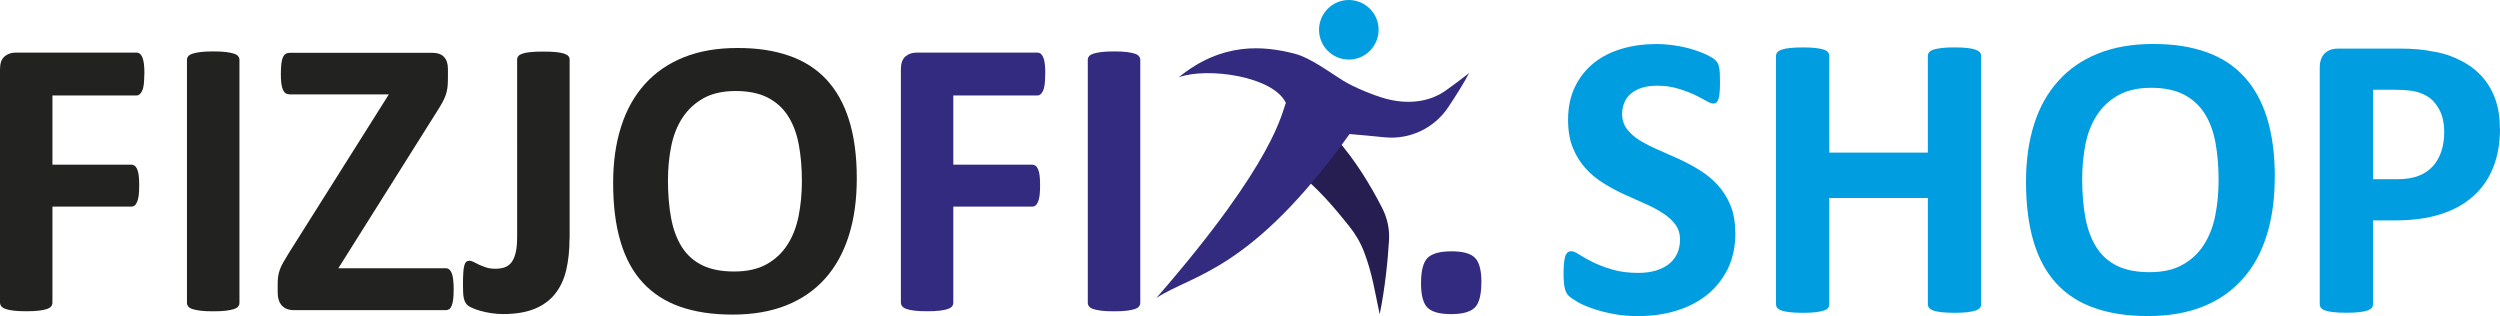
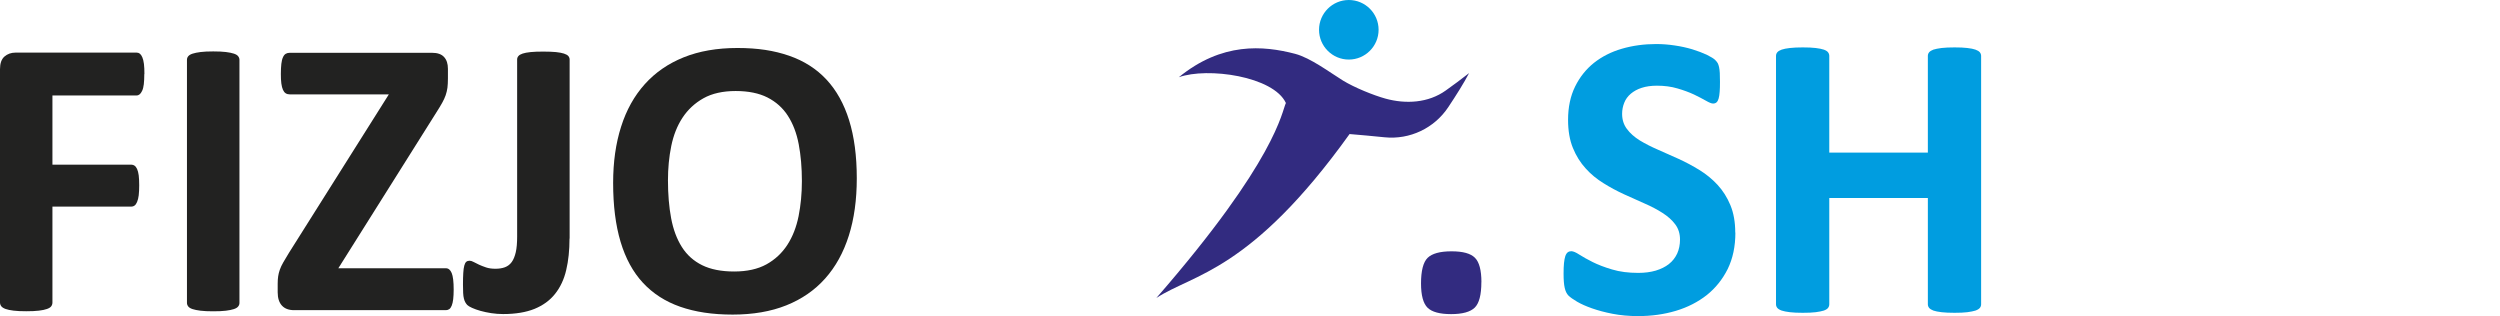
<svg xmlns="http://www.w3.org/2000/svg" id="Warstwa_1" viewBox="0 0 417.2 52.76">
  <defs>
    <style>.cls-1{fill:#261d51;}.cls-1,.cls-2,.cls-3,.cls-4{fill-rule:evenodd;}.cls-2{fill:#222221;}.cls-5,.cls-4{fill:#009de0;}.cls-3{fill:#322b80;}</style>
  </defs>
  <path class="cls-2" d="M24.08,12.37c0,.66-.03,1.22-.08,1.68-.06.45-.14.81-.27,1.08-.13.27-.26.47-.41.6-.16.13-.33.2-.53.2h-14.04s0,11.55,0,11.55h13.18c.2,0,.38.06.53.17.16.11.29.3.42.56.12.27.21.62.27,1.06.05.44.08,1,.08,1.66s-.03,1.22-.08,1.66c-.06.44-.14.81-.27,1.1-.12.29-.26.49-.42.61-.16.12-.33.18-.53.18h-13.18v16c0,.24-.07.45-.2.63-.13.18-.37.33-.71.45-.34.12-.79.22-1.34.28-.55.07-1.26.1-2.12.1s-1.54-.03-2.11-.1c-.56-.07-1.01-.16-1.34-.28-.33-.12-.57-.27-.71-.45s-.22-.39-.22-.63V11.54c0-.97.25-1.68.75-2.11.5-.43,1.11-.65,1.84-.65h20.22c.2,0,.38.06.53.18.15.12.29.32.41.6.12.28.21.65.27,1.11.06.46.08,1.03.08,1.69h-.02Z" />
  <path class="cls-2" d="M39.96,50.55c0,.22-.07.42-.22.6-.14.18-.38.32-.71.43-.33.11-.77.2-1.33.27-.55.07-1.26.1-2.12.1s-1.54-.03-2.11-.1c-.56-.07-1.01-.16-1.34-.27-.33-.11-.57-.25-.71-.43-.14-.18-.22-.38-.22-.6V9.98c0-.22.07-.42.22-.6.15-.18.39-.32.73-.43.34-.11.79-.2,1.34-.27.55-.07,1.25-.1,2.09-.1s1.57.03,2.12.1c.55.07,1,.16,1.33.27.33.11.57.25.71.43.14.18.22.38.22.6v40.57Z" />
  <path class="cls-2" d="M75.71,48.3c0,.64-.03,1.18-.08,1.63-.05.45-.14.8-.25,1.08-.11.28-.25.47-.41.58-.17.11-.35.17-.55.17h-25.33c-.89,0-1.57-.25-2.04-.76-.47-.51-.71-1.25-.71-2.22v-1.46c0-.44.03-.85.08-1.21.05-.36.15-.74.28-1.11.13-.38.33-.79.58-1.23.25-.44.57-.97.95-1.59l16.66-26.43h-16.53c-.27,0-.49-.06-.68-.18-.19-.12-.34-.32-.46-.58-.12-.27-.21-.62-.27-1.06-.06-.44-.08-.97-.08-1.59,0-.66.03-1.22.08-1.68.05-.45.14-.82.27-1.1.12-.28.28-.47.46-.58.19-.11.41-.17.68-.17h23.73c.91,0,1.58.23,2.01.7.43.46.65,1.12.65,1.96v1.63c0,.6-.03,1.11-.08,1.54-.06.43-.16.85-.3,1.26-.14.41-.34.83-.58,1.26-.24.43-.55.95-.93,1.54l-16.4,26.07h17.96c.42,0,.74.27.96.8.22.53.33,1.45.33,2.76v-.03Z" />
  <path class="cls-2" d="M95.04,39.8c0,1.95-.18,3.7-.55,5.26-.36,1.56-.99,2.89-1.86,3.98-.87,1.1-2.02,1.93-3.44,2.51-1.42.57-3.16.86-5.24.86-.66,0-1.32-.05-1.97-.15-.65-.1-1.25-.23-1.79-.38-.54-.15-1.01-.32-1.41-.5-.4-.18-.66-.34-.8-.48-.13-.14-.24-.29-.33-.45-.09-.16-.17-.36-.23-.61-.07-.25-.11-.57-.13-.95-.02-.38-.03-.85-.03-1.43,0-.75.02-1.39.05-1.91.03-.52.09-.93.17-1.23.08-.3.19-.51.33-.63.14-.12.33-.18.55-.18.2,0,.43.07.7.22.27.14.56.29.9.45.33.15.72.3,1.16.45.44.15.96.22,1.56.22s1.12-.08,1.58-.25c.45-.17.83-.45,1.13-.86.3-.41.52-.96.68-1.64.16-.69.23-1.57.23-2.65V9.93c0-.22.07-.41.22-.58.14-.17.38-.3.7-.41.32-.11.77-.19,1.34-.25.57-.06,1.28-.08,2.12-.08s1.54.03,2.09.08c.55.06,1,.14,1.34.25.34.11.59.25.73.41.14.17.22.36.22.58v29.88h-.02Z" />
  <path class="cls-2" d="M133.82,30.23c0-2.26-.18-4.31-.53-6.16-.35-1.85-.96-3.43-1.81-4.75-.85-1.32-1.99-2.33-3.4-3.05-1.42-.72-3.19-1.08-5.31-1.08s-3.94.4-5.38,1.21c-1.44.81-2.6,1.89-3.49,3.24-.89,1.35-1.51,2.93-1.88,4.73-.37,1.81-.55,3.71-.55,5.73,0,2.35.18,4.45.53,6.32s.95,3.47,1.79,4.8c.84,1.33,1.97,2.34,3.39,3.04,1.42.7,3.2,1.05,5.34,1.05s3.94-.4,5.38-1.19c1.44-.8,2.6-1.88,3.49-3.25.89-1.37,1.51-2.97,1.88-4.8.36-1.83.55-3.77.55-5.83h0ZM142.98,29.77c0,3.56-.44,6.75-1.33,9.56-.89,2.81-2.2,5.19-3.95,7.15s-3.91,3.45-6.49,4.48c-2.58,1.03-5.56,1.54-8.95,1.54s-6.26-.44-8.75-1.31c-2.49-.87-4.56-2.21-6.22-4-1.66-1.79-2.9-4.07-3.73-6.84-.83-2.77-1.24-6.04-1.24-9.83,0-3.47.44-6.6,1.33-9.38.88-2.78,2.2-5.14,3.95-7.09,1.75-1.95,3.91-3.44,6.49-4.48,2.58-1.04,5.57-1.56,8.98-1.56s6.12.43,8.61,1.29c2.49.86,4.57,2.19,6.24,3.98,1.67,1.79,2.93,4.06,3.78,6.79.85,2.73,1.28,5.96,1.28,9.68v.02Z" />
-   <path class="cls-3" d="M174.42,12.37c0,.66-.03,1.22-.08,1.68-.06.45-.14.81-.27,1.08-.13.27-.26.47-.41.6-.16.13-.33.2-.53.2h-14.04s0,11.55,0,11.55h13.18c.2,0,.38.06.53.17.16.11.29.3.42.56.12.27.21.62.27,1.06.05.44.08,1,.08,1.66s-.03,1.22-.08,1.66c-.06.44-.14.81-.27,1.1-.12.29-.26.49-.42.61-.16.12-.33.18-.53.18h-13.18v16c0,.24-.07.45-.2.63-.13.18-.37.33-.71.45-.34.12-.79.22-1.34.28-.55.07-1.26.1-2.12.1s-1.54-.03-2.11-.1c-.56-.07-1.01-.16-1.34-.28-.33-.12-.57-.27-.71-.45s-.22-.39-.22-.63V11.54c0-.97.25-1.68.75-2.11.5-.43,1.11-.65,1.84-.65h20.22c.2,0,.38.06.53.18.15.12.29.32.41.6.12.28.21.65.27,1.11.06.46.08,1.03.08,1.69h-.02Z" />
-   <path class="cls-3" d="M190.29,50.55c0,.22-.07.42-.22.6-.14.18-.38.32-.71.43-.33.11-.77.2-1.33.27-.55.07-1.26.1-2.12.1s-1.54-.03-2.11-.1c-.56-.07-1.01-.16-1.34-.27-.33-.11-.57-.25-.71-.43-.14-.18-.22-.38-.22-.6V9.98c0-.22.07-.42.22-.6.15-.18.39-.32.73-.43.34-.11.79-.2,1.34-.27.55-.07,1.25-.1,2.09-.1s1.57.03,2.12.1c.55.07,1,.16,1.33.27.33.11.57.25.71.43.14.18.22.38.22.6v40.57h0Z" />
  <path class="cls-3" d="M247.21,47.09c0,2.1-.37,3.52-1.1,4.24-.73.72-2.05,1.09-3.95,1.09s-3.21-.36-3.93-1.07c-.72-.71-1.09-2.06-1.09-4.05,0-2.12.37-3.55,1.1-4.27.74-.72,2.06-1.09,3.99-1.09s3.18.36,3.9,1.07c.72.71,1.09,2.07,1.09,4.09h0Z" />
  <path class="cls-4" d="M230.06,4.97c0-2.75-2.23-4.97-4.97-4.97s-4.97,2.23-4.97,4.97,2.23,4.97,4.97,4.97,4.97-2.23,4.97-4.97" />
-   <path class="cls-1" d="M217.74,29.73c3.09,2.68,5.3,5.4,7.37,7.96,1.05,1.3,1.91,2.75,2.51,4.31,1.38,3.6,1.81,6.64,2.62,10.45.89-4.27,1.37-9.1,1.56-12.38.11-1.85-.29-3.68-1.13-5.33-1.95-3.84-4.57-8.12-7.67-11.59-3.24,3.73-2.57,3.22-5.26,6.58" />
  <path class="cls-3" d="M225.21,22.37c1.75.14,3.86.34,5.85.54,4.2.43,8.29-1.51,10.63-5.03,1.3-1.95,2.62-4.04,3.47-5.68-1.29,1.02-2.65,2.01-3.89,2.9-2.92,2.09-6.67,2.29-10.05,1.36-2.03-.56-5.2-1.85-7.11-3.02-2.11-1.3-5.39-3.78-7.99-4.46-5.32-1.39-12.21-1.96-19.4,3.91,4.8-1.72,15.8-.16,17.87,4.3-.7,1.43-1.5,9.44-21.62,32.54,6.12-4.02,15.74-4.35,32.26-27.38v.02Z" />
  <path class="cls-5" d="M289.6,38.82c0,2.31-.43,4.33-1.28,6.07-.87,1.74-2.03,3.18-3.49,4.35-1.48,1.16-3.19,2.04-5.16,2.63-1.97.59-4.07.88-6.32.88-1.52,0-2.92-.13-4.22-.38-1.3-.25-2.44-.56-3.44-.91-1-.35-1.83-.72-2.5-1.11-.67-.39-1.15-.74-1.45-1.03-.29-.3-.5-.73-.62-1.28-.13-.56-.19-1.34-.19-2.38,0-.71.02-1.28.07-1.76.05-.47.12-.86.22-1.16.1-.29.24-.5.4-.63.17-.13.37-.19.6-.19.31,0,.76.19,1.34.57.58.37,1.32.79,2.22,1.24.9.45,1.99.87,3.25,1.24,1.25.38,2.71.57,4.36.57,1.09,0,2.06-.13,2.92-.38.87-.27,1.6-.62,2.2-1.1.6-.47,1.05-1.05,1.38-1.75.31-.69.47-1.47.47-2.33,0-1-.27-1.85-.81-2.56-.54-.72-1.25-1.34-2.13-1.9-.87-.56-1.86-1.08-2.97-1.56-1.1-.49-2.24-1-3.43-1.54-1.18-.54-2.33-1.16-3.43-1.85-1.11-.68-2.11-1.5-2.97-2.46-.88-.96-1.59-2.09-2.13-3.41-.54-1.31-.81-2.88-.81-4.71,0-2.09.39-3.95,1.17-5.54.78-1.59,1.83-2.9,3.15-3.96,1.33-1.05,2.88-1.84,4.67-2.36,1.79-.52,3.7-.78,5.72-.78,1.03,0,2.07.08,3.11.24,1.04.15,2.01.37,2.92.64.9.28,1.7.58,2.41.91.69.35,1.16.63,1.39.86s.37.42.45.57c.08.16.15.37.21.64.06.25.09.58.12.98.02.39.03.88.03,1.47,0,.65-.01,1.2-.05,1.65-.03.45-.09.82-.17,1.12-.08.29-.2.51-.34.64-.15.14-.35.21-.6.21s-.64-.16-1.18-.47c-.54-.31-1.22-.66-2-1.04-.8-.37-1.71-.71-2.75-1.01-1.04-.31-2.18-.46-3.43-.46-.97,0-1.82.12-2.55.36-.72.23-1.32.57-1.81.98-.49.42-.86.91-1.09,1.5-.24.59-.36,1.21-.36,1.86,0,.97.27,1.82.8,2.52.53.72,1.25,1.35,2.14,1.91.89.54,1.91,1.06,3.04,1.55,1.12.49,2.28,1.01,3.46,1.54,1.18.54,2.34,1.16,3.46,1.85,1.13.69,2.14,1.52,3.03,2.48.88.96,1.6,2.08,2.14,3.39.54,1.3.81,2.82.81,4.58" />
  <path class="cls-5" d="M330.61,50.78c0,.22-.07.43-.22.61-.15.17-.39.32-.73.44-.34.1-.79.2-1.35.27-.56.07-1.27.1-2.12.1s-1.61-.03-2.19-.1c-.58-.07-1.02-.16-1.35-.27-.32-.12-.56-.27-.71-.44-.15-.19-.22-.39-.22-.61v-17.74h-16.45v17.74c0,.22-.07.43-.21.61-.13.17-.37.32-.71.44-.34.1-.79.2-1.35.27-.56.07-1.28.1-2.15.1s-1.57-.03-2.15-.1c-.58-.07-1.03-.16-1.37-.27-.34-.12-.58-.27-.73-.44-.15-.19-.22-.39-.22-.61V9.33c0-.22.07-.43.22-.61.15-.17.39-.32.73-.44.34-.12.79-.2,1.37-.27.58-.07,1.3-.1,2.15-.1s1.6.03,2.15.1c.57.07,1.02.16,1.35.27.34.12.58.27.71.44.14.19.21.39.21.61v16.14h16.45V9.33c0-.22.07-.43.22-.61.15-.17.38-.32.71-.44.34-.1.78-.2,1.35-.27.58-.07,1.31-.1,2.19-.1s1.56.03,2.12.1c.57.07,1.02.15,1.35.27.34.12.58.27.73.44.15.19.22.39.22.61v41.45Z" />
-   <path class="cls-5" d="M370.24,30c0-2.3-.19-4.4-.54-6.28-.36-1.89-.97-3.51-1.84-4.85-.87-1.34-2.03-2.38-3.47-3.12-1.45-.73-3.25-1.1-5.42-1.1s-4.02.42-5.47,1.24c-1.47.82-2.66,1.93-3.56,3.31-.9,1.38-1.54,2.99-1.91,4.83-.37,1.85-.56,3.8-.56,5.86,0,2.4.19,4.55.54,6.46.36,1.91.97,3.54,1.83,4.91.86,1.35,2,2.38,3.45,3.1,1.45.71,3.26,1.06,5.45,1.06s4.02-.41,5.47-1.23c1.47-.81,2.66-1.92,3.56-3.32.9-1.4,1.54-3.03,1.91-4.89.37-1.86.56-3.85.56-5.96M379.61,29.54c0,3.63-.45,6.89-1.35,9.75-.9,2.87-2.24,5.31-4.04,7.3-1.78,2-3.99,3.53-6.62,4.58-2.64,1.05-5.68,1.57-9.14,1.57s-6.39-.45-8.92-1.34c-2.55-.89-4.66-2.24-6.36-4.08-1.69-1.83-2.96-4.15-3.81-6.98-.84-2.82-1.27-6.17-1.27-10.03,0-3.54.45-6.73,1.35-9.57.9-2.84,2.24-5.24,4.04-7.23,1.78-1.99,3.99-3.52,6.62-4.57,2.64-1.06,5.69-1.6,9.18-1.6s6.25.44,8.79,1.32c2.53.88,4.66,2.23,6.36,4.07,1.71,1.83,3,4.13,3.87,6.92.87,2.8,1.31,6.09,1.31,9.88Z" />
-   <path class="cls-5" d="M407.89,22.09c0-1.54-.28-2.81-.82-3.81-.54-1-1.21-1.74-2.01-2.21-.8-.47-1.63-.78-2.5-.9-.88-.13-1.78-.19-2.72-.19h-3.82v14.93h4.03c1.43,0,2.63-.2,3.6-.58.96-.38,1.76-.93,2.37-1.62.61-.68,1.08-1.52,1.4-2.48.31-.96.47-2.01.47-3.15M417.2,21.44c0,2.48-.38,4.65-1.16,6.55-.76,1.91-1.89,3.51-3.37,4.8-1.47,1.31-3.27,2.29-5.42,2.97-2.14.68-4.66,1.02-7.57,1.02h-3.67v13.99c0,.23-.07.43-.22.61-.15.17-.39.32-.73.44-.34.12-.79.2-1.35.27-.56.07-1.28.1-2.15.1s-1.57-.03-2.15-.1c-.58-.07-1.03-.16-1.37-.27-.34-.12-.58-.27-.71-.44-.14-.19-.21-.39-.21-.61V11.31c0-1.06.28-1.86.83-2.4.56-.53,1.28-.8,2.19-.8h10.34c1.04,0,2.04.03,2.97.12.94.08,2.06.25,3.38.51,1.31.27,2.64.74,3.98,1.45,1.34.69,2.5,1.59,3.45,2.66.95,1.08,1.68,2.33,2.18,3.77.5,1.43.74,3.04.74,4.83Z" />
</svg>